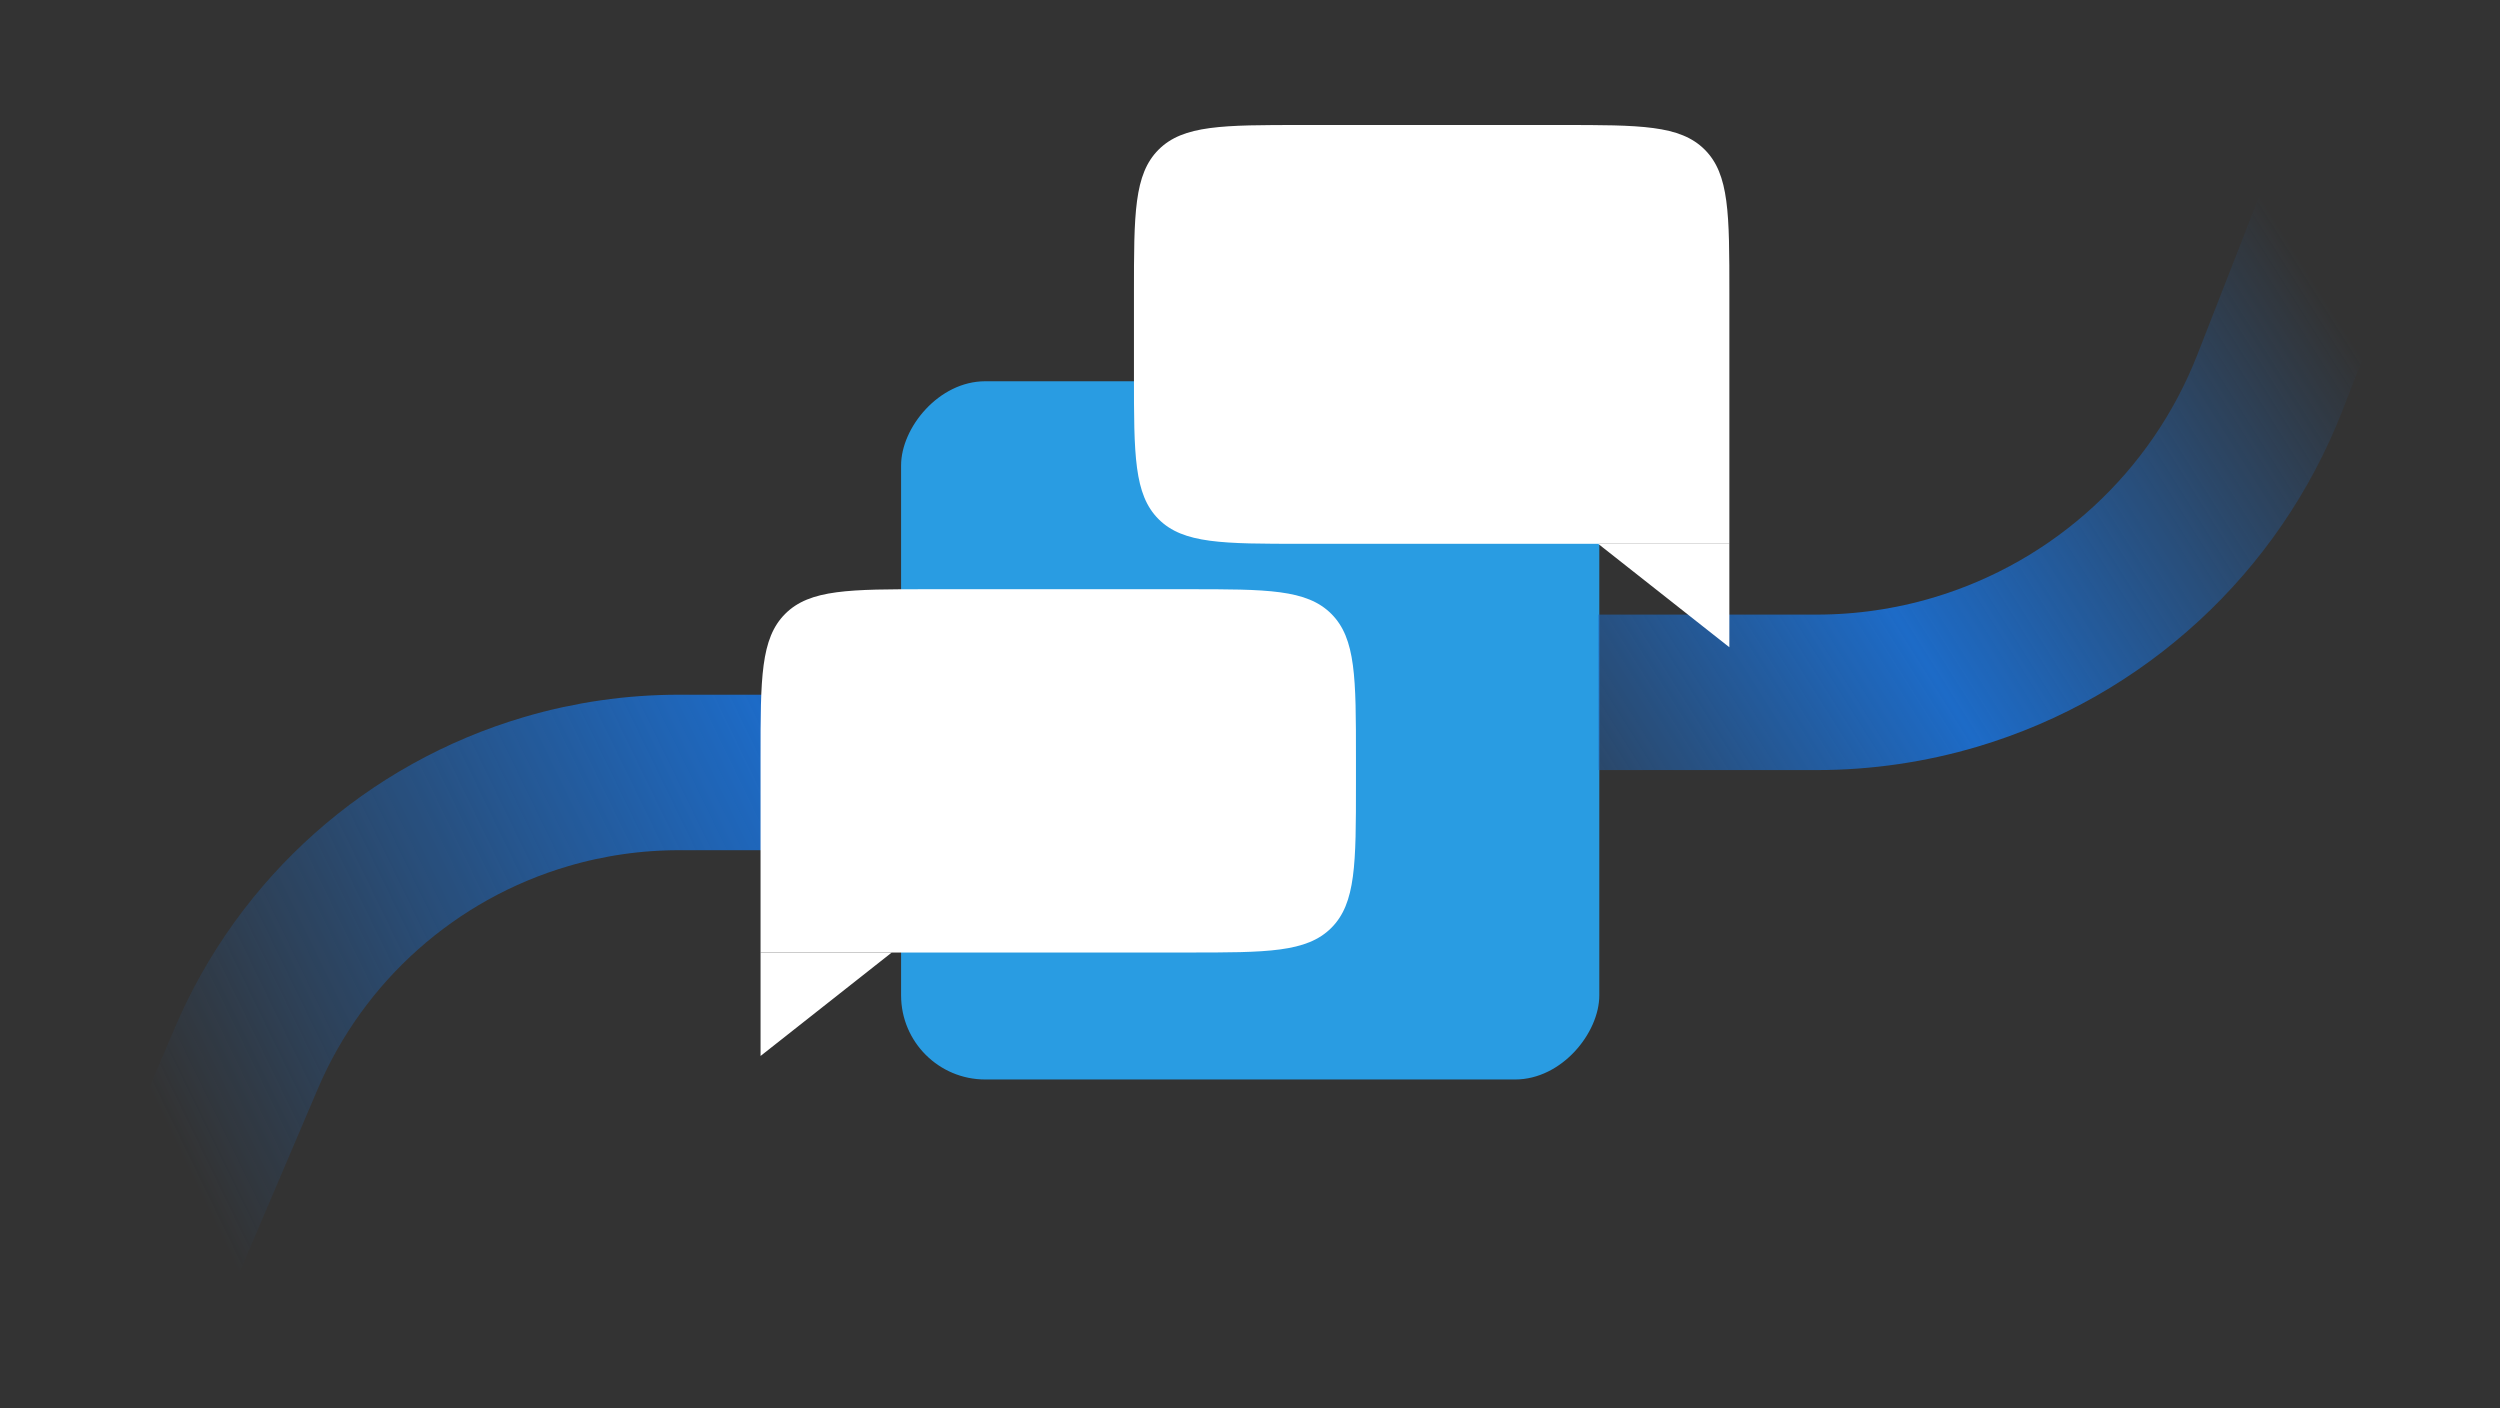
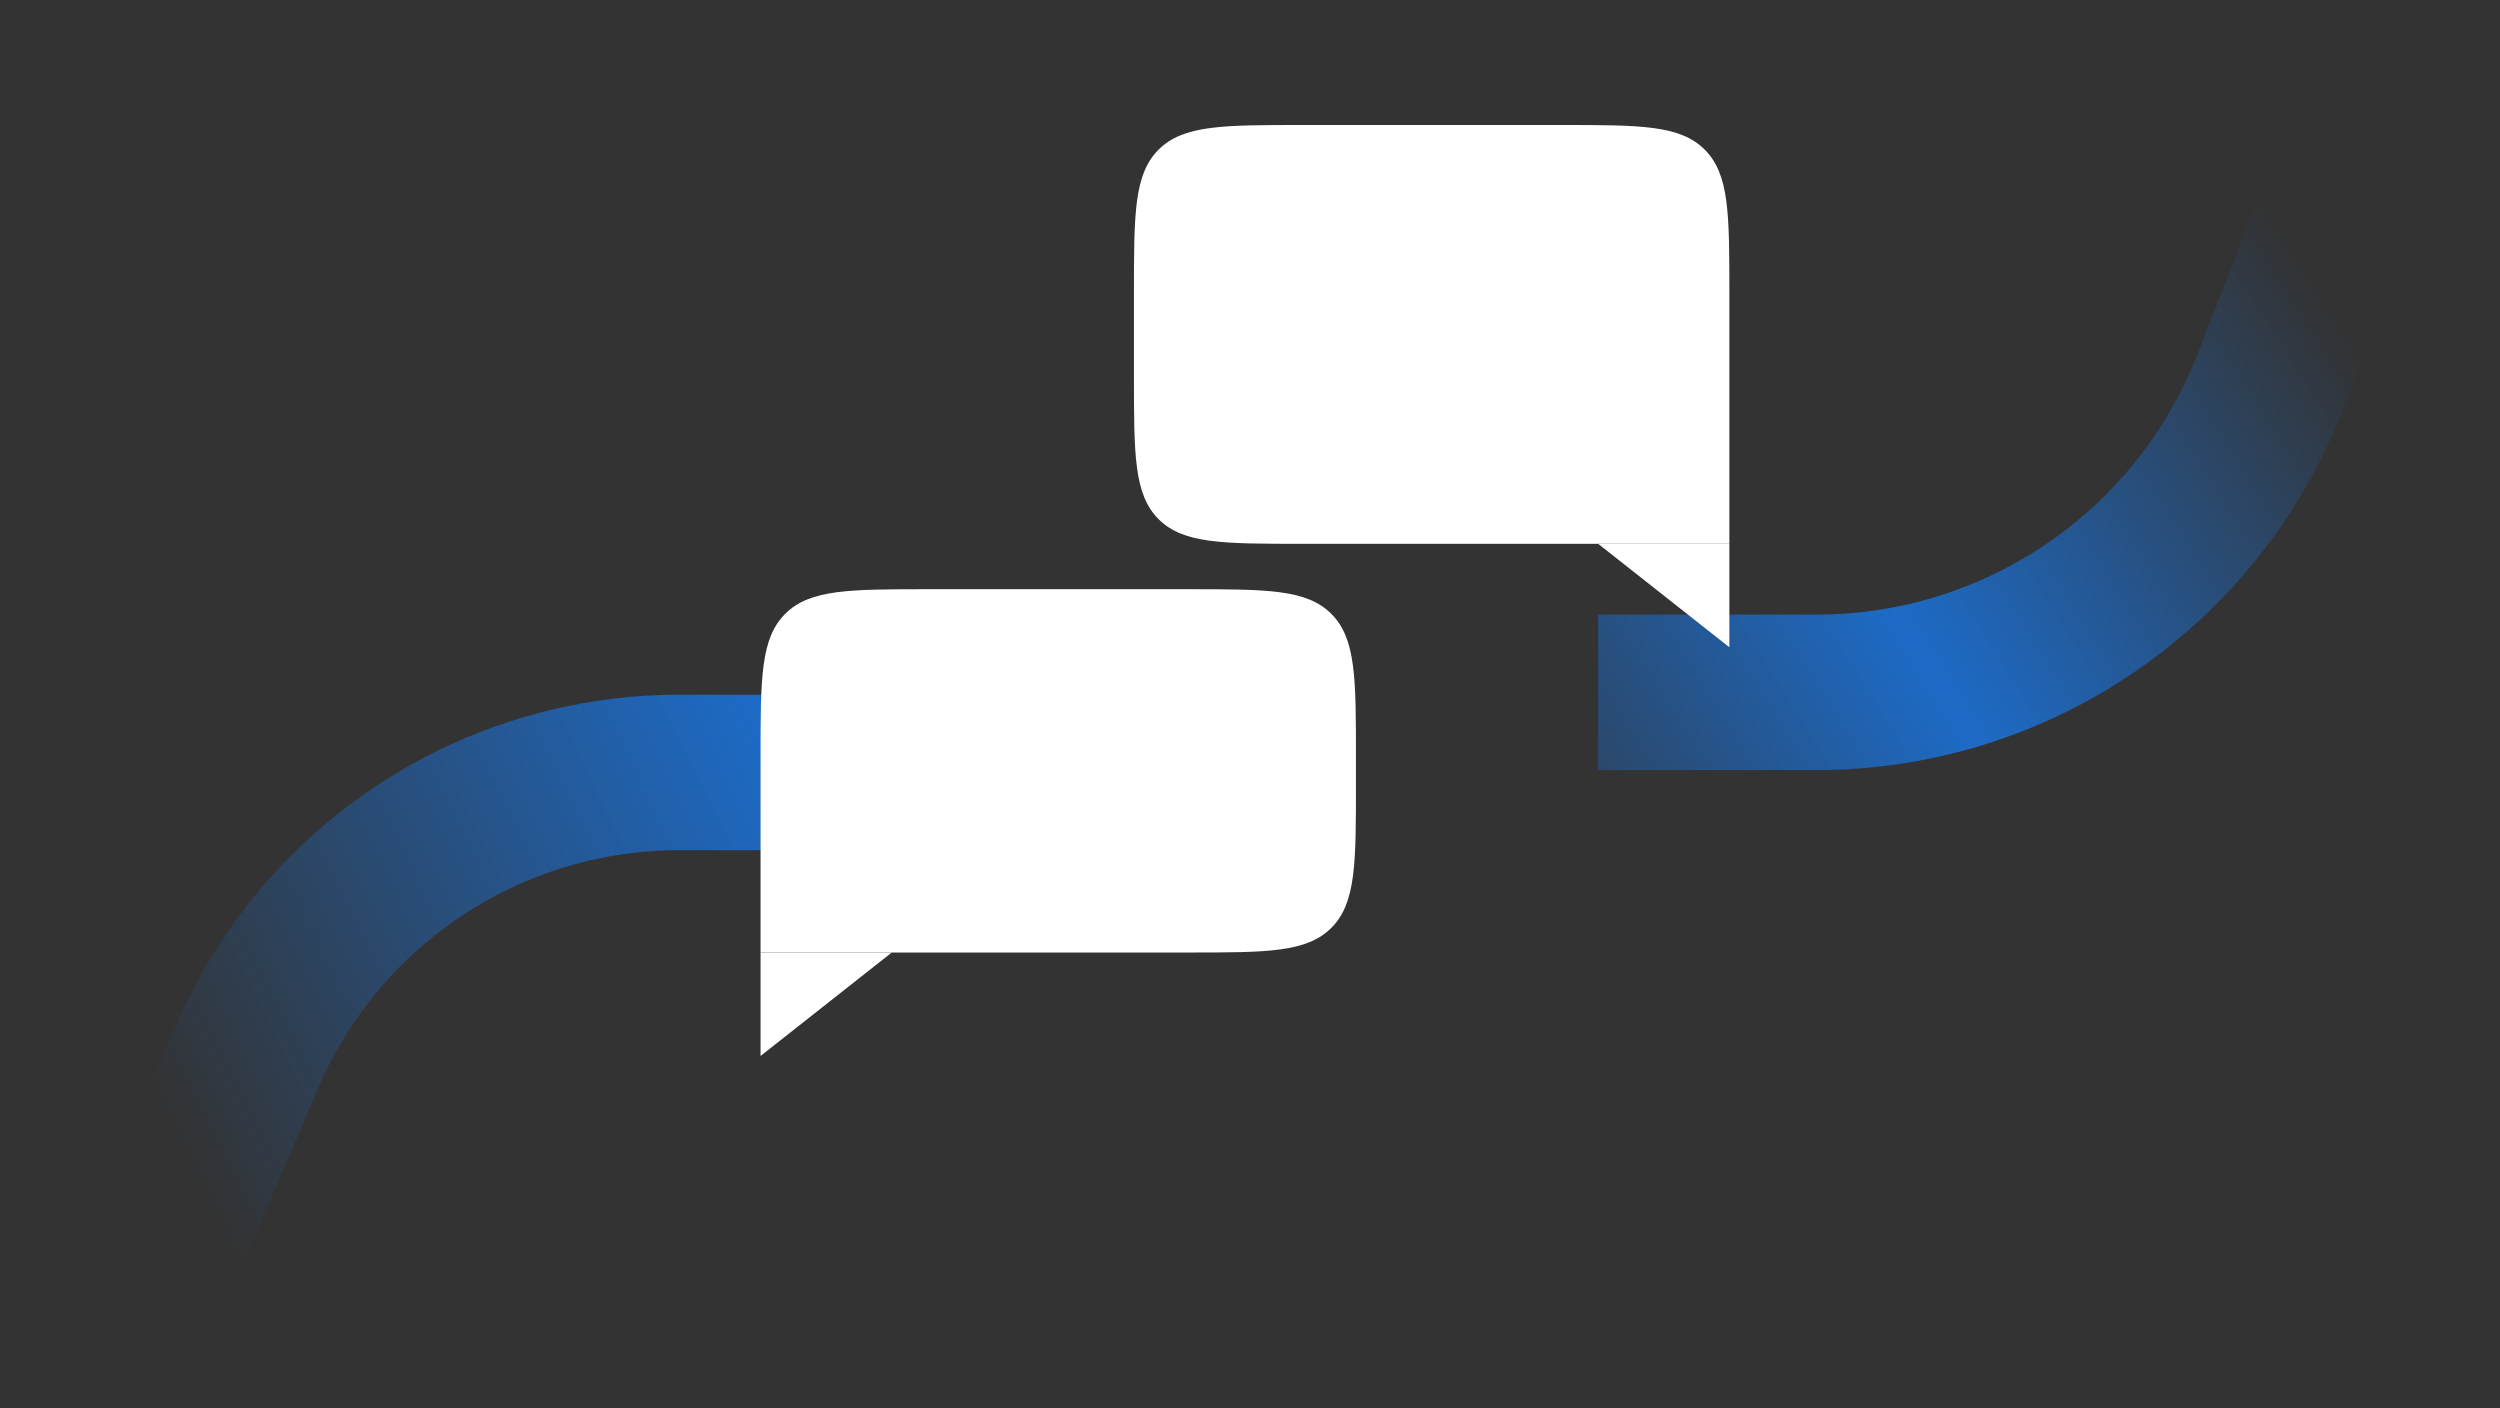
<svg xmlns="http://www.w3.org/2000/svg" width="300" height="169" viewBox="0 0 300 169" fill="none">
  <rect x="0" y="0" width="300" height="169" fill="#333333" stroke="none" />
-   <rect width="83.786" height="83.786" rx="10.095" transform="matrix(1 0 0 -1 108.131 129.537)" fill="#299CE2" />
  <path d="M191.78 83.081L217.995 83.081C223.645 83.081 229.264 82.261 234.678 80.647V80.647C251.92 75.506 265.828 62.702 272.376 45.944L281.863 21.661" stroke="url(#paint0_linear_997_5445)" stroke-width="18.657" />
  <path d="M108.083 92.695L81.474 92.695C76.085 92.695 70.724 93.467 65.555 94.987V94.987C49.374 99.744 36.169 111.488 29.556 127.003L18 154.116" stroke="url(#paint1_linear_997_5445)" stroke-width="18.657" />
  <path d="M136.074 35.189C136.074 25.672 136.074 20.913 139.031 17.957C141.988 15 146.746 15 156.264 15H187.334C196.852 15 201.61 15 204.567 17.957C207.524 20.913 207.524 25.672 207.524 35.189V65.257H156.264C146.746 65.257 141.988 65.257 139.031 62.3C136.074 59.344 136.074 54.585 136.074 45.068V35.189Z" fill="white" />
  <path d="M91.266 90.895C91.266 81.378 91.266 76.619 94.222 73.663C97.179 70.706 101.938 70.706 111.455 70.706H142.526C152.043 70.706 156.802 70.706 159.759 73.663C162.715 76.619 162.715 81.378 162.715 90.895V94.113C162.715 103.63 162.715 108.389 159.759 111.346C156.802 114.302 152.043 114.302 142.526 114.302H91.266V90.895Z" fill="white" />
  <path d="M207.522 65.257V77.67L191.779 65.257H207.522Z" fill="white" />
  <path d="M91.267 114.303V126.716L107.01 114.303H91.267Z" fill="white" />
  <defs>
    <linearGradient id="paint0_linear_997_5445" x1="164.5" y1="93.5" x2="272.5" y2="25.5" gradientUnits="userSpaceOnUse">
      <stop stop-color="#1D6BC7" stop-opacity="0" />
      <stop offset="0.5" stop-color="#1D6BC7" />
      <stop offset="1" stop-color="#1D6BC7" stop-opacity="0" />
    </linearGradient>
    <linearGradient id="paint1_linear_997_5445" x1="158.5" y1="86.5" x2="27.364" y2="150.276" gradientUnits="userSpaceOnUse">
      <stop stop-color="#1D6BC7" stop-opacity="0" />
      <stop offset="0.411" stop-color="#1D6BC7" />
      <stop offset="1" stop-color="#1D6BC7" stop-opacity="0" />
    </linearGradient>
  </defs>
</svg>